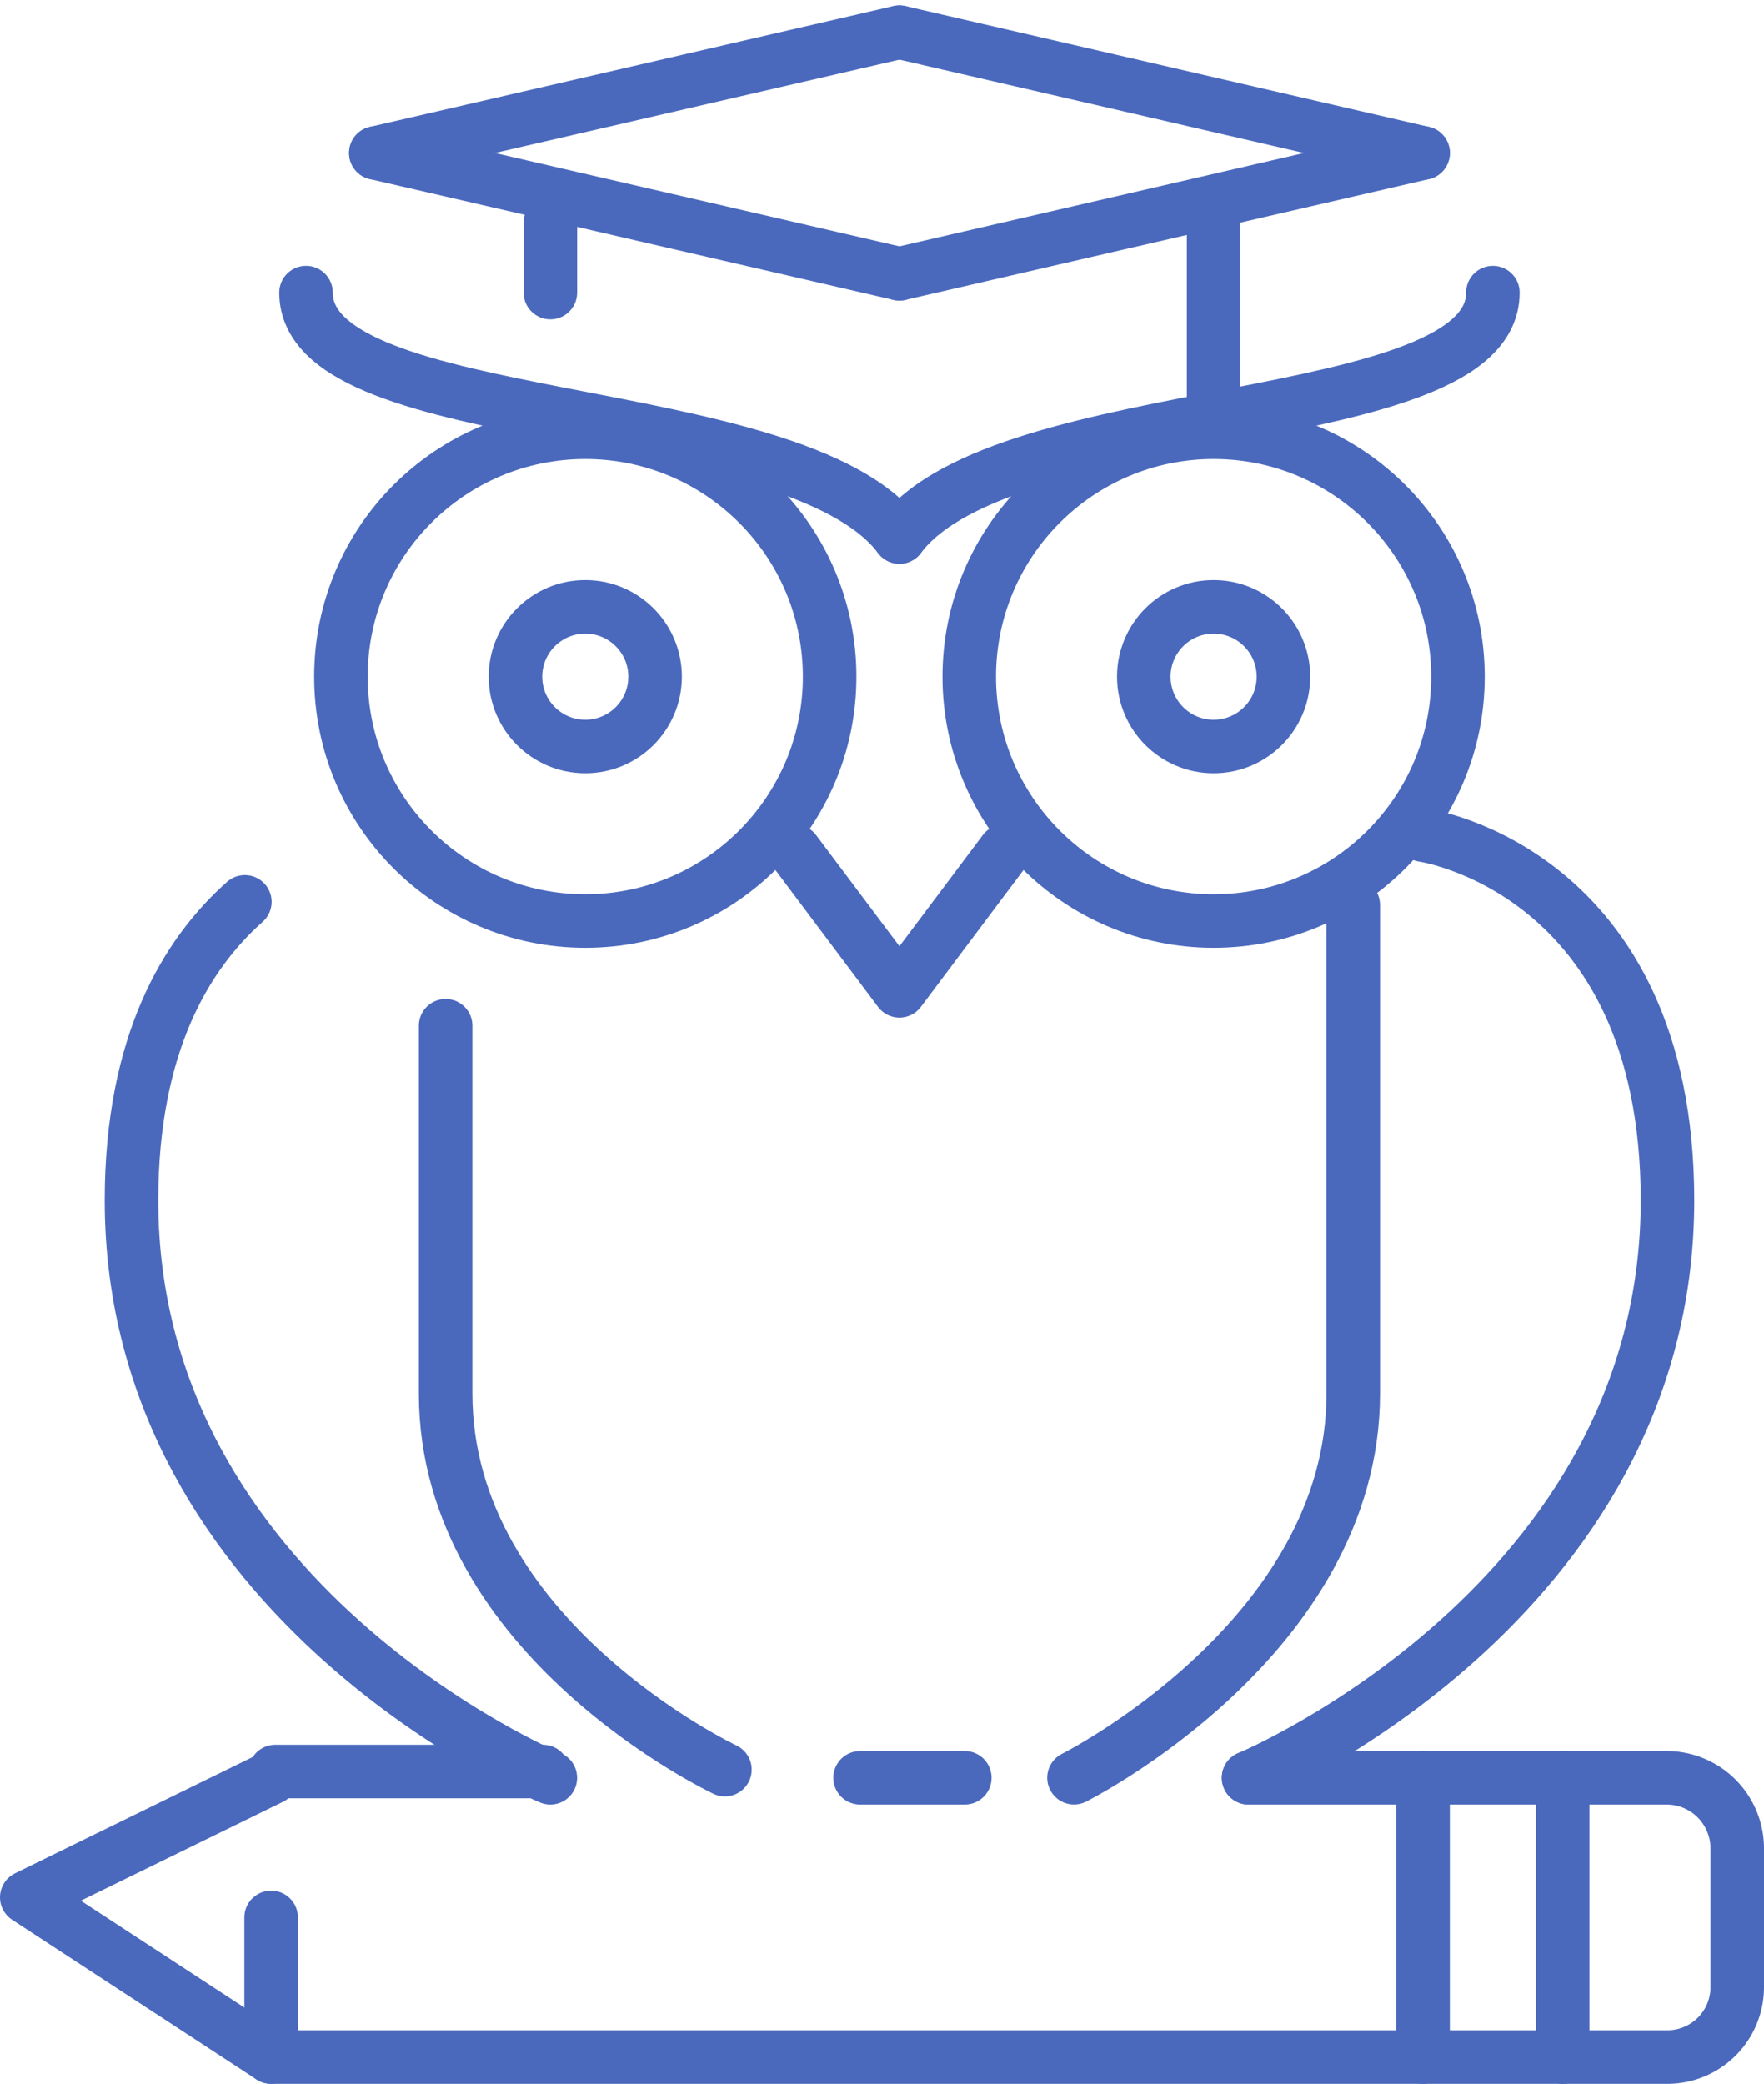
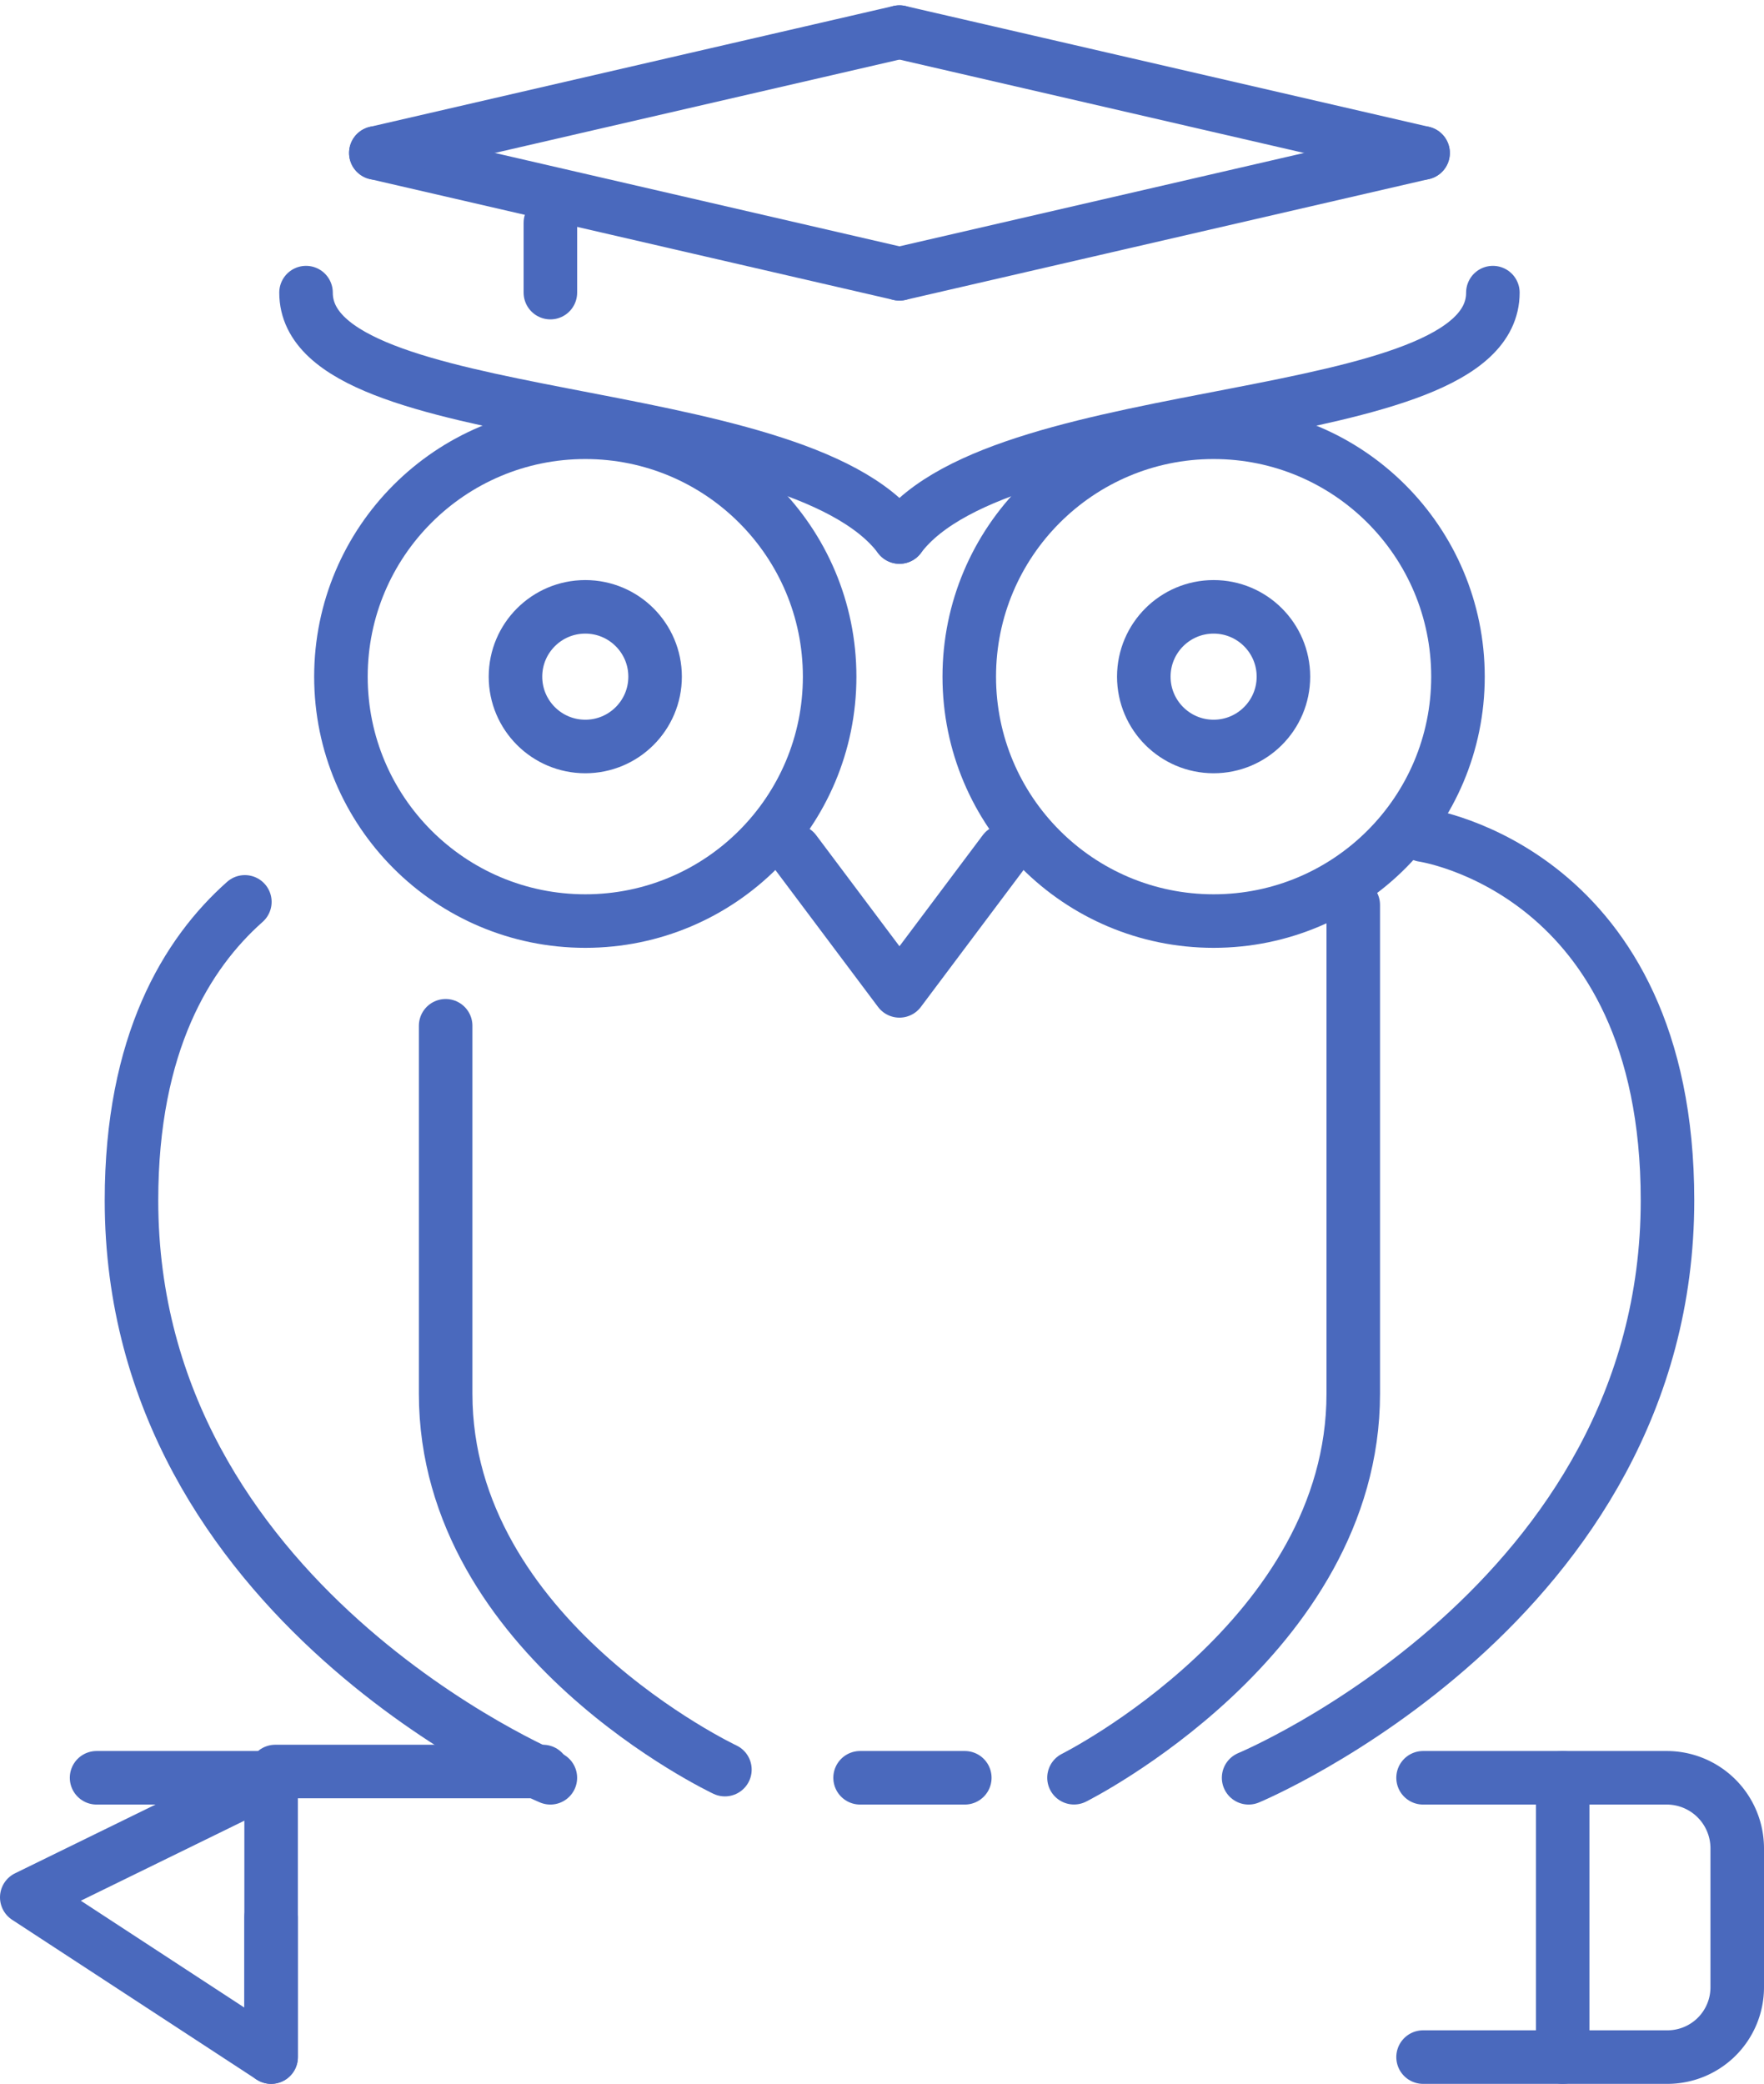
<svg xmlns="http://www.w3.org/2000/svg" width="98.85" height="116.754" viewBox="0 0 98.85 116.754">
  <defs>
    <style>.a{fill:none;stroke:#4a69bd;stroke-linecap:round;stroke-linejoin:round;stroke-width:3px;}</style>
  </defs>
  <g transform="translate(-226.415 -1466.201)">
    <circle class="a" cx="13.693" cy="13.693" r="13.693" transform="translate(245.52 1490.42)" />
    <circle class="a" cx="13.693" cy="13.693" r="13.693" transform="translate(280.73 1490.42)" />
    <path class="a" d="M315.915,1561.846l5.868,7.824,5.868-7.824" transform="translate(-44.965 -47.953)" />
    <circle class="a" cx="3.912" cy="3.912" r="3.912" transform="translate(255.301 1500.201)" />
    <circle class="a" cx="3.912" cy="3.912" r="3.912" transform="translate(290.511 1500.201)" />
    <line class="a" y1="3.912" transform="translate(257.257 1478.683)" />
-     <line class="a" y1="9.781" transform="translate(294.423 1478.683)" />
    <path class="a" d="M293.169,1511.539c-5.868-7.824-33.254-5.868-33.254-13.693" transform="translate(-16.351 -15.25)" />
    <path class="a" d="M327.915,1511.539c5.868-7.824,33.254-5.868,33.254-13.693" transform="translate(-51.097 -15.25)" />
    <line class="a" x2="29.342" y2="6.771" transform="translate(247.476 1474.771)" />
    <line class="a" x1="29.342" y2="6.771" transform="translate(276.818 1474.771)" />
    <line class="a" y1="6.771" x2="29.342" transform="translate(247.476 1468)" />
    <line class="a" x1="29.342" y1="6.771" transform="translate(276.818 1468)" />
    <line class="a" x2="5.868" transform="translate(274.612 1565.806)" />
    <path class="a" d="M291.564,1623.52s-15.649-7.367-15.649-21.06v-20.615" transform="translate(-24.527 -58.172)" />
    <path class="a" d="M377.7,1560s13.693,1.956,13.693,20.464c0,22.571-23.473,32.351-23.473,32.351" transform="translate(-71.536 -47.009)" />
    <path class="a" d="M347.915,1616.9s15.649-7.824,15.649-21.517V1568" transform="translate(-61.316 -51.097)" />
-     <path class="a" d="M255.915,1683.649h64.552V1668h-9.781" transform="translate(-14.307 -102.194)" />
+     <path class="a" d="M255.915,1683.649V1668h-9.781" transform="translate(-14.307 -102.194)" />
    <line class="a" x1="15" transform="translate(241.84 1565.455)" />
    <path class="a" d="M387.915,1668h7.824v15.649h-7.824" transform="translate(-81.755 -102.194)" />
    <path class="a" d="M403.915,1668h5.827a3.954,3.954,0,0,1,3.954,3.954v7.783a3.912,3.912,0,0,1-3.912,3.912h-5.868" transform="translate(-89.931 -102.194)" />
    <path class="a" d="M241.608,1668l-13.693,6.7,13.693,8.948v-7.824" transform="translate(0 -102.194)" />
    <g transform="translate(233.783 1516.731)">
      <path class="a" d="M246.268,1567.648c-3.25,2.884-6.353,7.917-6.353,16.724,0,22.571,23.473,32.351,23.473,32.351" transform="translate(-239.915 -1567.648)" />
    </g>
  </g>
</svg>